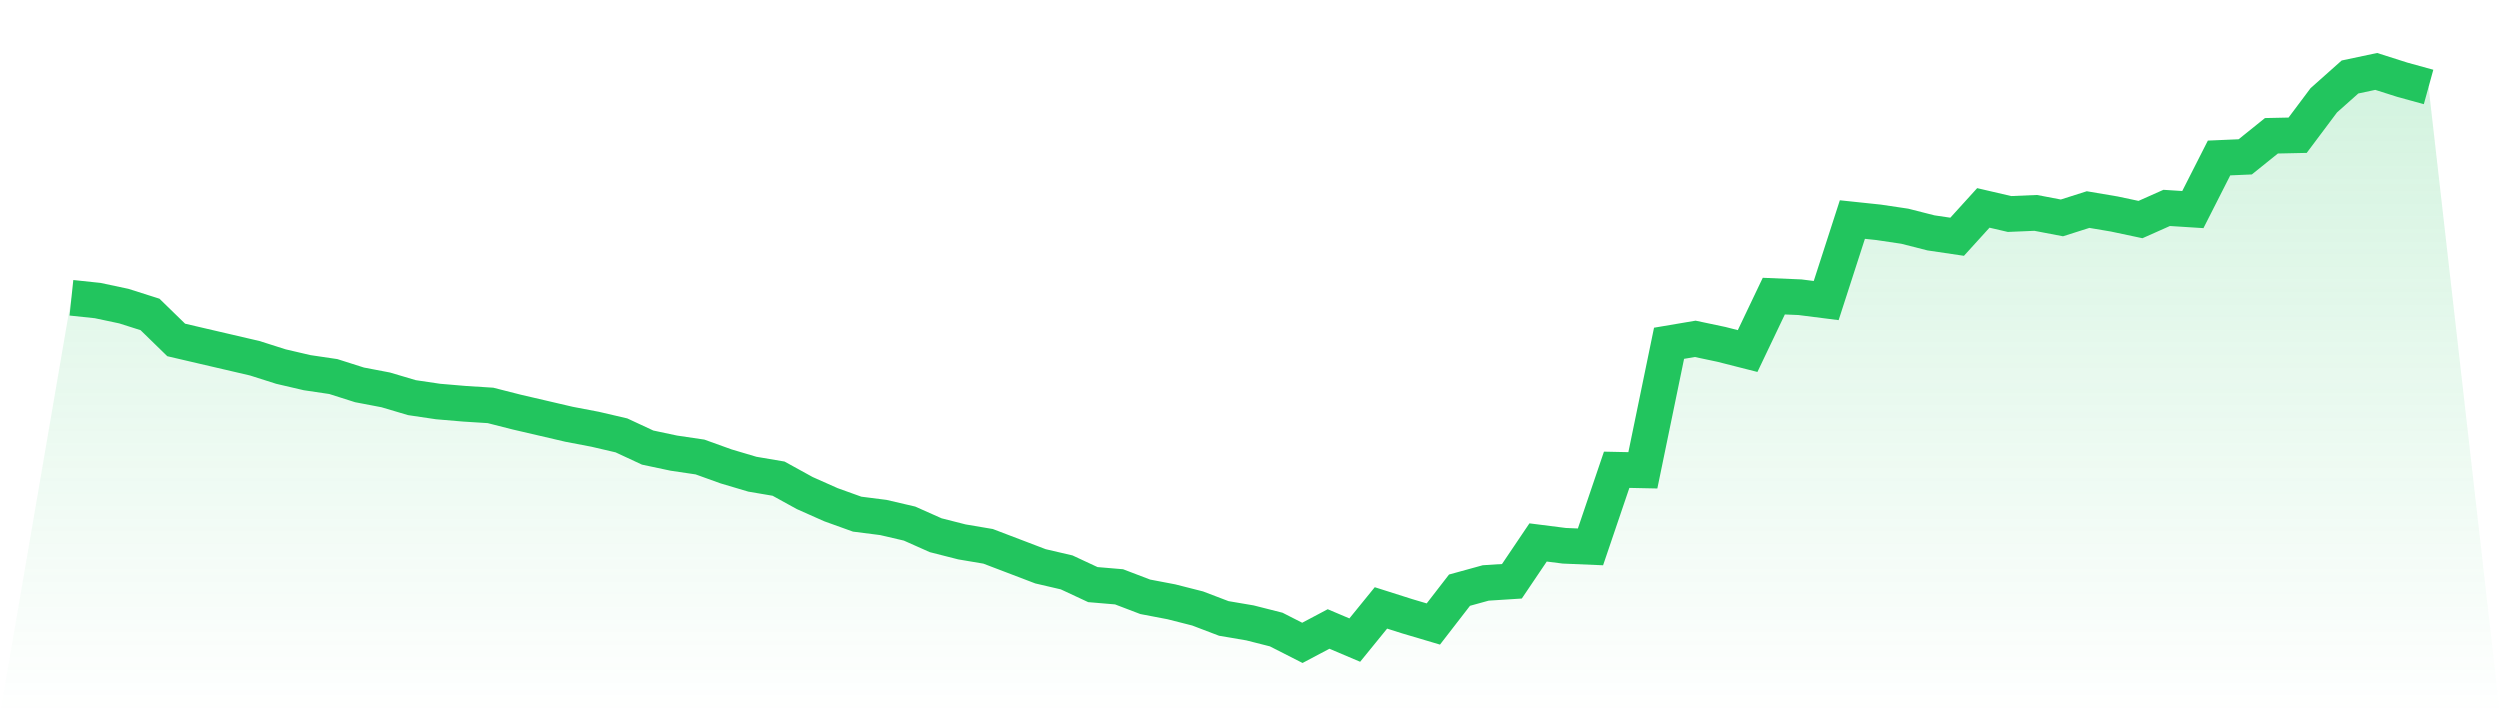
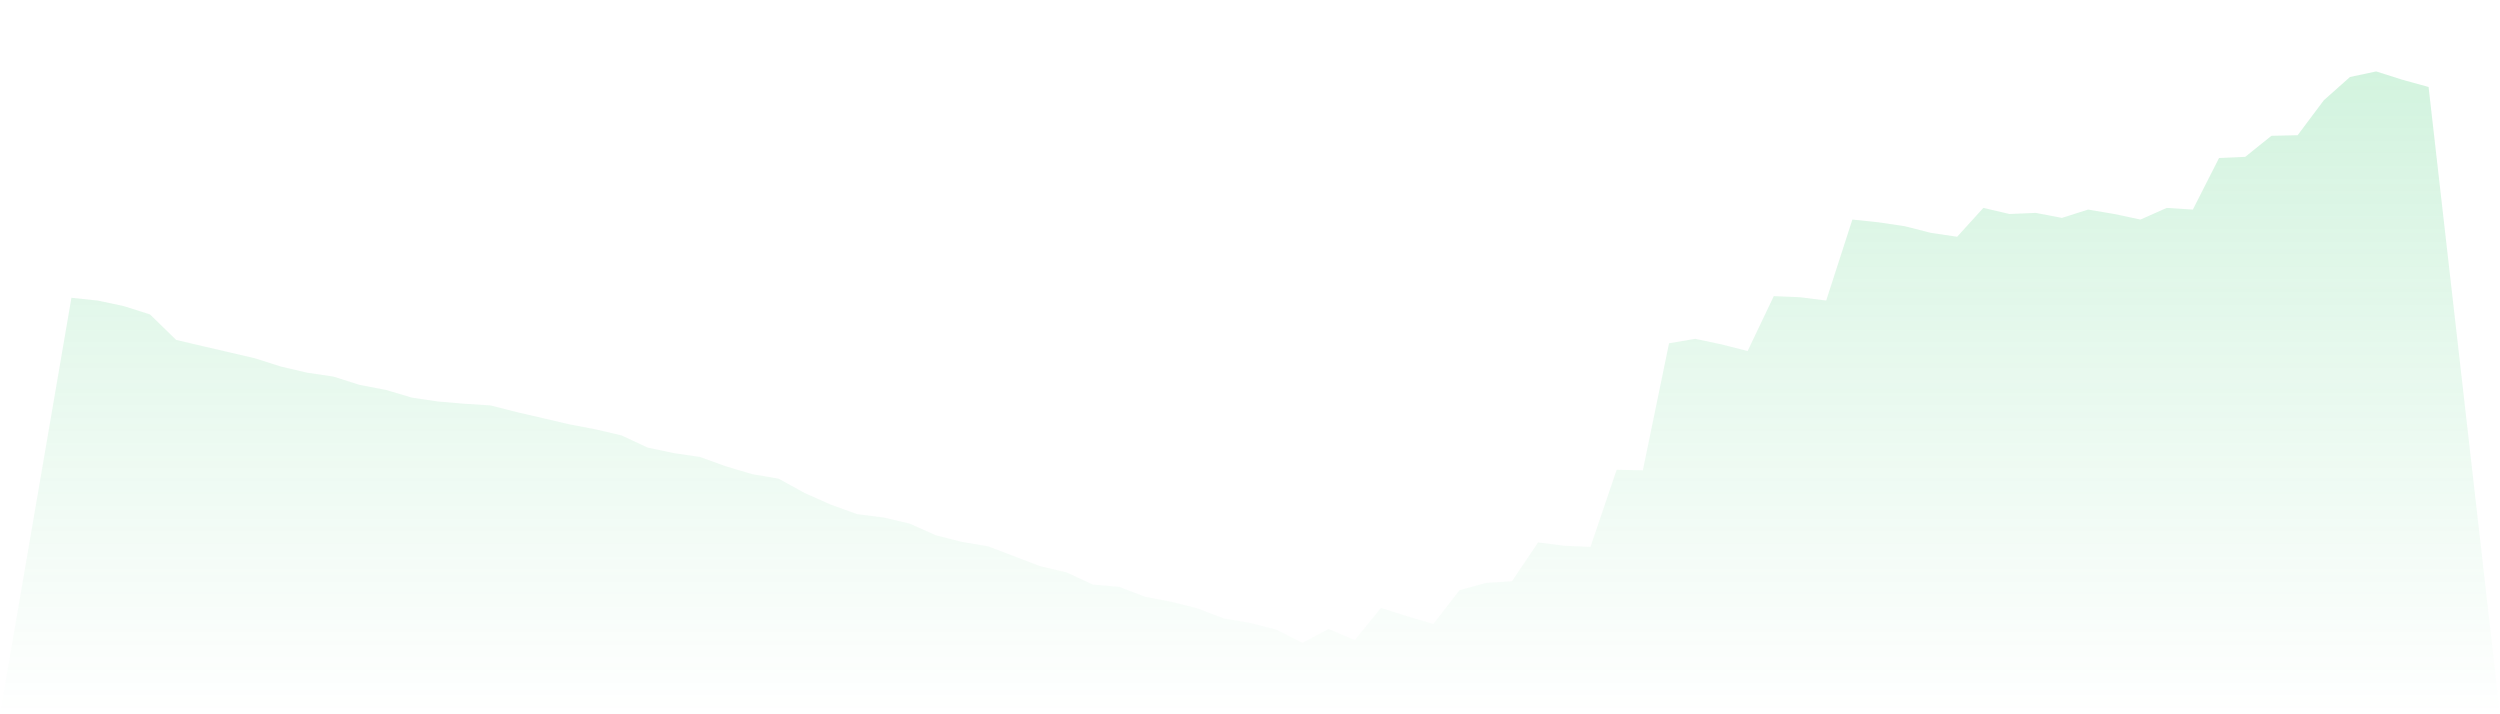
<svg xmlns="http://www.w3.org/2000/svg" viewBox="0 0 140 40">
  <defs>
    <linearGradient id="gradient" x1="0" x2="0" y1="0" y2="1">
      <stop offset="0%" stop-color="#22c55e" stop-opacity="0.2" />
      <stop offset="100%" stop-color="#22c55e" stop-opacity="0" />
    </linearGradient>
  </defs>
  <path d="M4,16.676 L4,16.676 L5.467,16.831 L6.933,17.142 L8.4,17.608 L9.867,19.037 L11.333,19.379 L12.8,19.72 L14.267,20.062 L15.733,20.528 L17.2,20.87 L18.667,21.087 L20.133,21.553 L21.6,21.833 L23.067,22.268 L24.533,22.485 L26,22.61 L27.467,22.703 L28.933,23.076 L30.4,23.417 L31.867,23.759 L33.333,24.039 L34.8,24.381 L36.267,25.064 L37.733,25.375 L39.2,25.592 L40.667,26.12 L42.133,26.555 L43.6,26.804 L45.067,27.612 L46.533,28.264 L48,28.792 L49.467,28.979 L50.933,29.32 L52.4,29.973 L53.867,30.346 L55.333,30.594 L56.8,31.153 L58.267,31.713 L59.733,32.054 L61.2,32.738 L62.667,32.862 L64.133,33.421 L65.6,33.701 L67.067,34.074 L68.533,34.633 L70,34.882 L71.467,35.254 L72.933,36 L74.4,35.223 L75.867,35.845 L77.333,34.043 L78.8,34.509 L80.267,34.944 L81.733,33.049 L83.2,32.645 L84.667,32.551 L86.133,30.377 L87.6,30.563 L89.067,30.625 L90.533,26.307 L92,26.338 L93.467,19.223 L94.933,18.975 L96.4,19.285 L97.867,19.658 L99.333,16.583 L100.8,16.645 L102.267,16.831 L103.733,12.295 L105.2,12.45 L106.667,12.668 L108.133,13.041 L109.6,13.258 L111.067,11.643 L112.533,11.984 L114,11.922 L115.467,12.202 L116.933,11.736 L118.4,11.984 L119.867,12.295 L121.333,11.643 L122.8,11.736 L124.267,8.847 L125.733,8.784 L127.2,7.604 L128.667,7.573 L130.133,5.616 L131.6,4.311 L133.067,4 L134.533,4.466 L136,4.87 L140,40 L0,40 z" fill="url(#gradient)" />
-   <path d="M4,16.676 L4,16.676 L5.467,16.831 L6.933,17.142 L8.4,17.608 L9.867,19.037 L11.333,19.379 L12.8,19.72 L14.267,20.062 L15.733,20.528 L17.2,20.87 L18.667,21.087 L20.133,21.553 L21.6,21.833 L23.067,22.268 L24.533,22.485 L26,22.61 L27.467,22.703 L28.933,23.076 L30.4,23.417 L31.867,23.759 L33.333,24.039 L34.8,24.381 L36.267,25.064 L37.733,25.375 L39.2,25.592 L40.667,26.12 L42.133,26.555 L43.6,26.804 L45.067,27.612 L46.533,28.264 L48,28.792 L49.467,28.979 L50.933,29.32 L52.4,29.973 L53.867,30.346 L55.333,30.594 L56.8,31.153 L58.267,31.713 L59.733,32.054 L61.2,32.738 L62.667,32.862 L64.133,33.421 L65.6,33.701 L67.067,34.074 L68.533,34.633 L70,34.882 L71.467,35.254 L72.933,36 L74.4,35.223 L75.867,35.845 L77.333,34.043 L78.8,34.509 L80.267,34.944 L81.733,33.049 L83.2,32.645 L84.667,32.551 L86.133,30.377 L87.6,30.563 L89.067,30.625 L90.533,26.307 L92,26.338 L93.467,19.223 L94.933,18.975 L96.4,19.285 L97.867,19.658 L99.333,16.583 L100.8,16.645 L102.267,16.831 L103.733,12.295 L105.2,12.45 L106.667,12.668 L108.133,13.041 L109.6,13.258 L111.067,11.643 L112.533,11.984 L114,11.922 L115.467,12.202 L116.933,11.736 L118.4,11.984 L119.867,12.295 L121.333,11.643 L122.8,11.736 L124.267,8.847 L125.733,8.784 L127.2,7.604 L128.667,7.573 L130.133,5.616 L131.6,4.311 L133.067,4 L134.533,4.466 L136,4.87" fill="none" stroke="#22c55e" stroke-width="2" />
</svg>